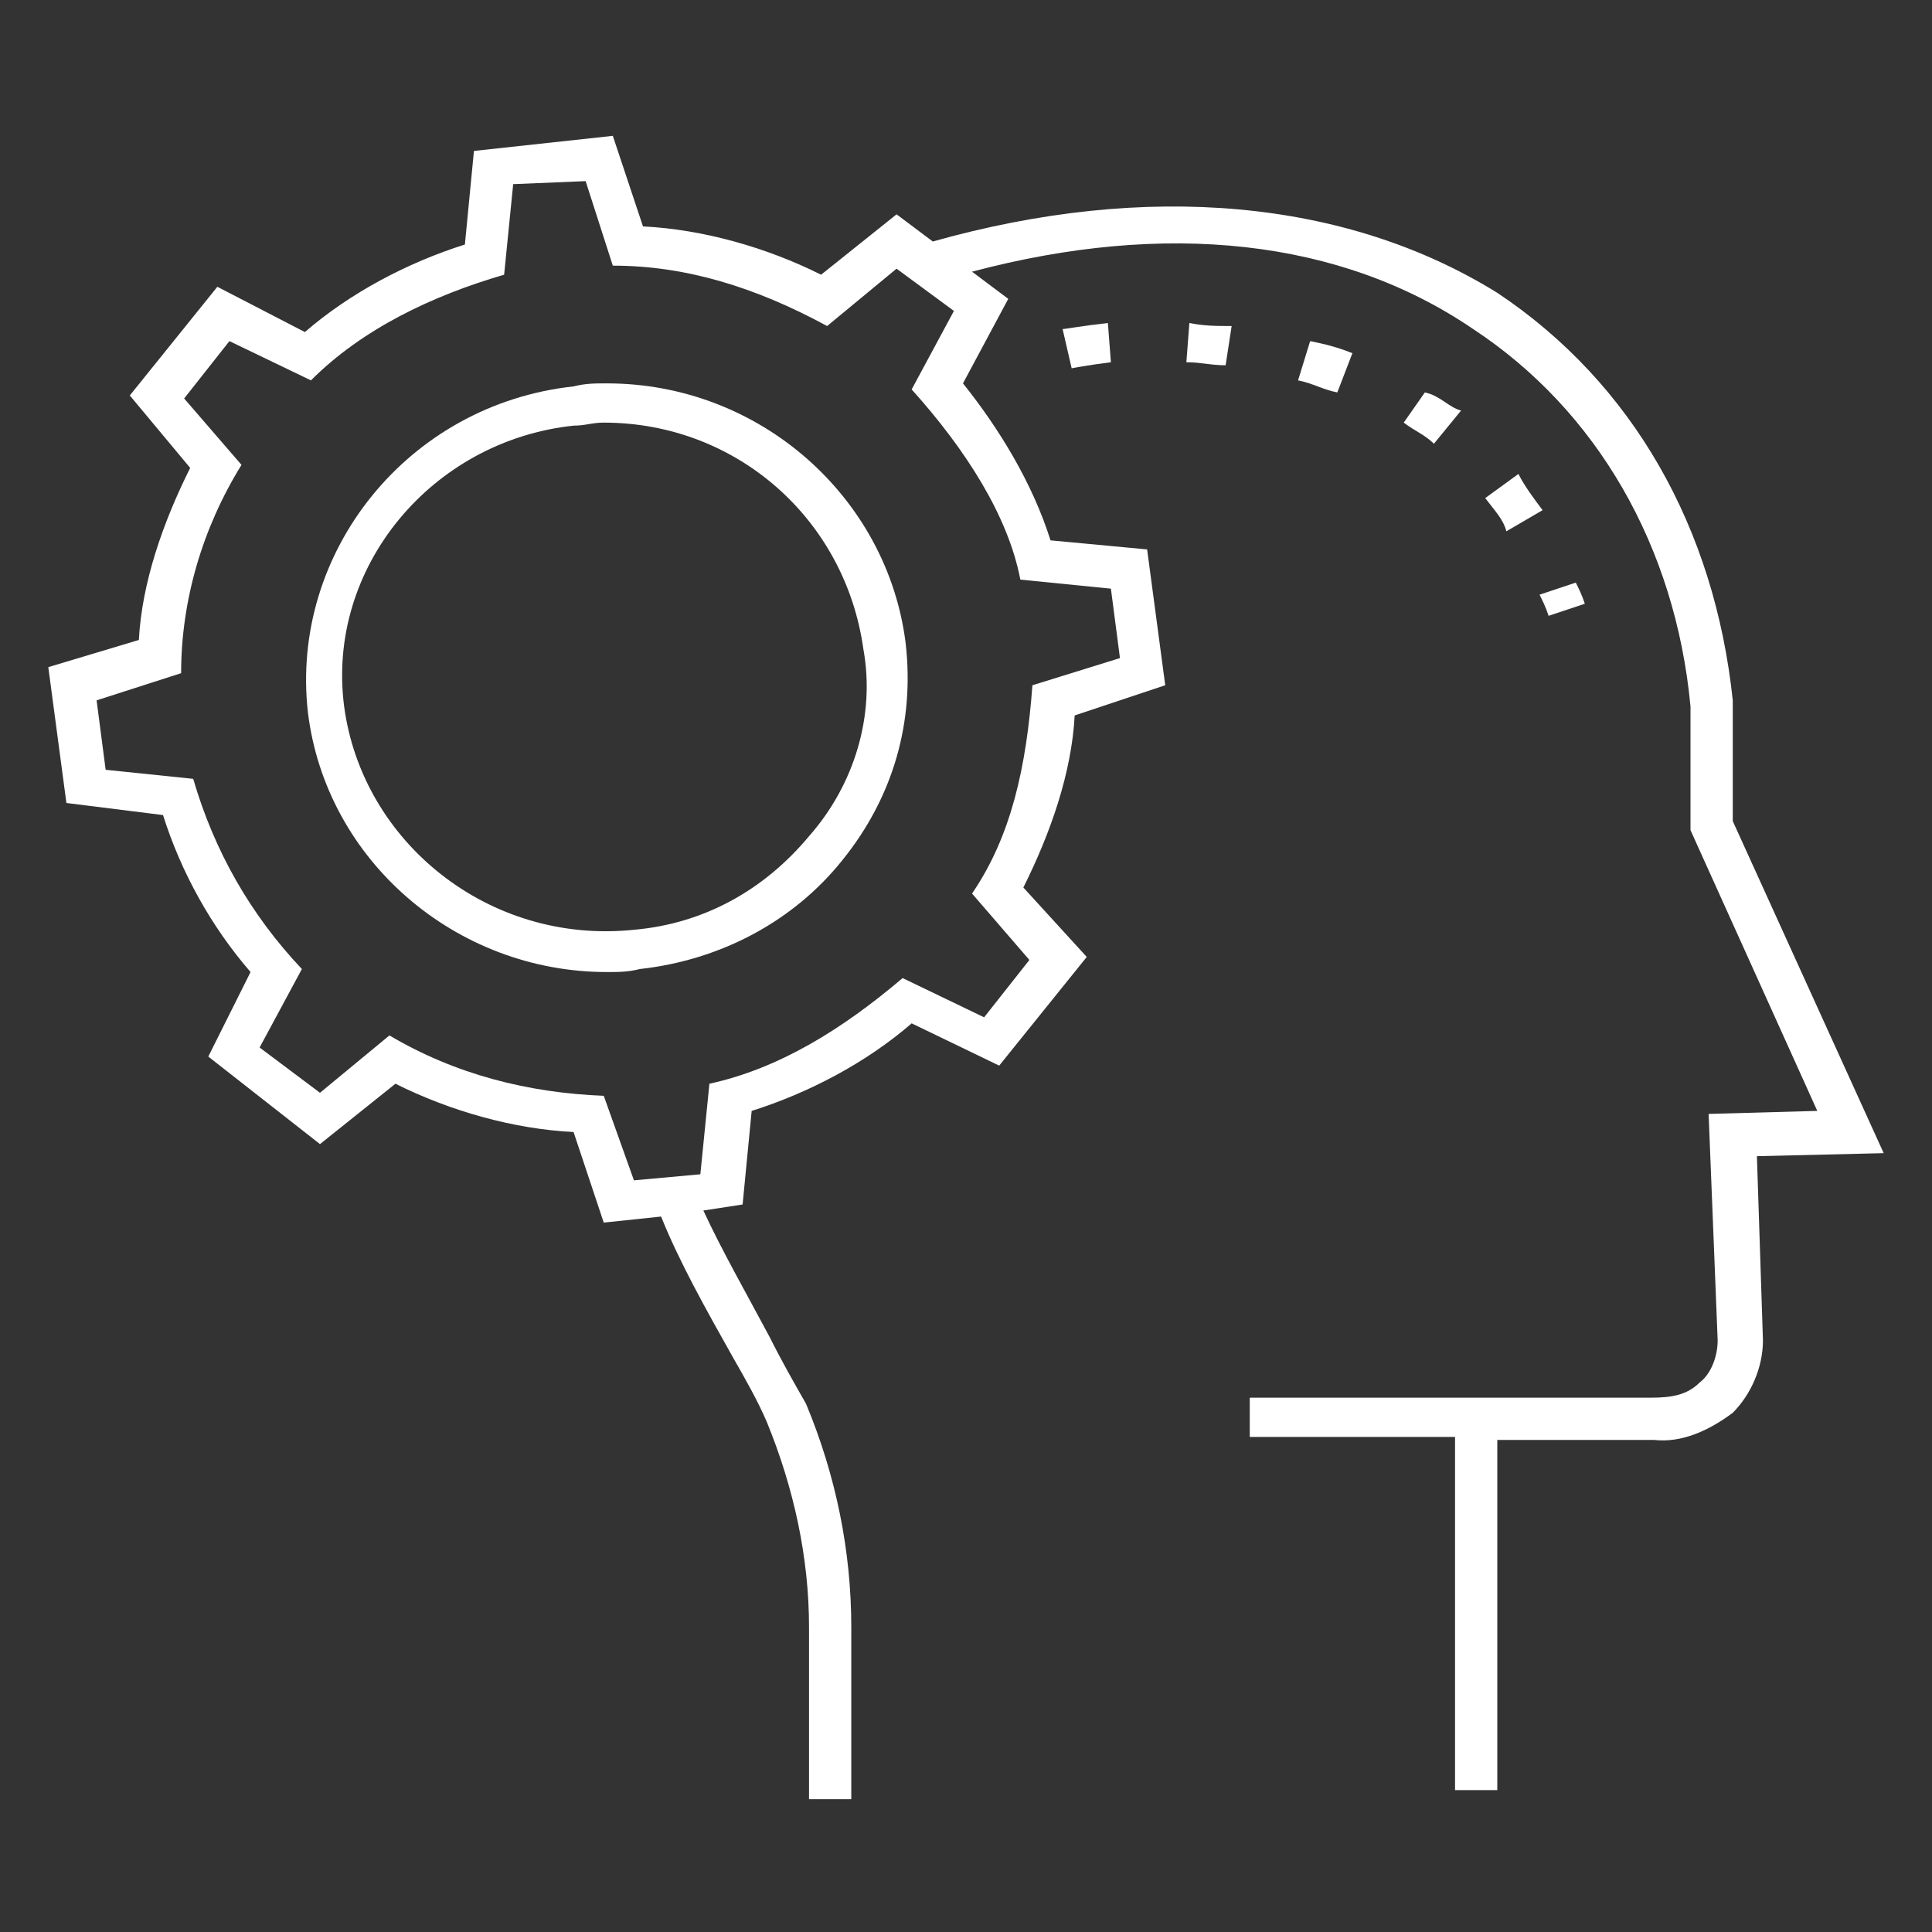
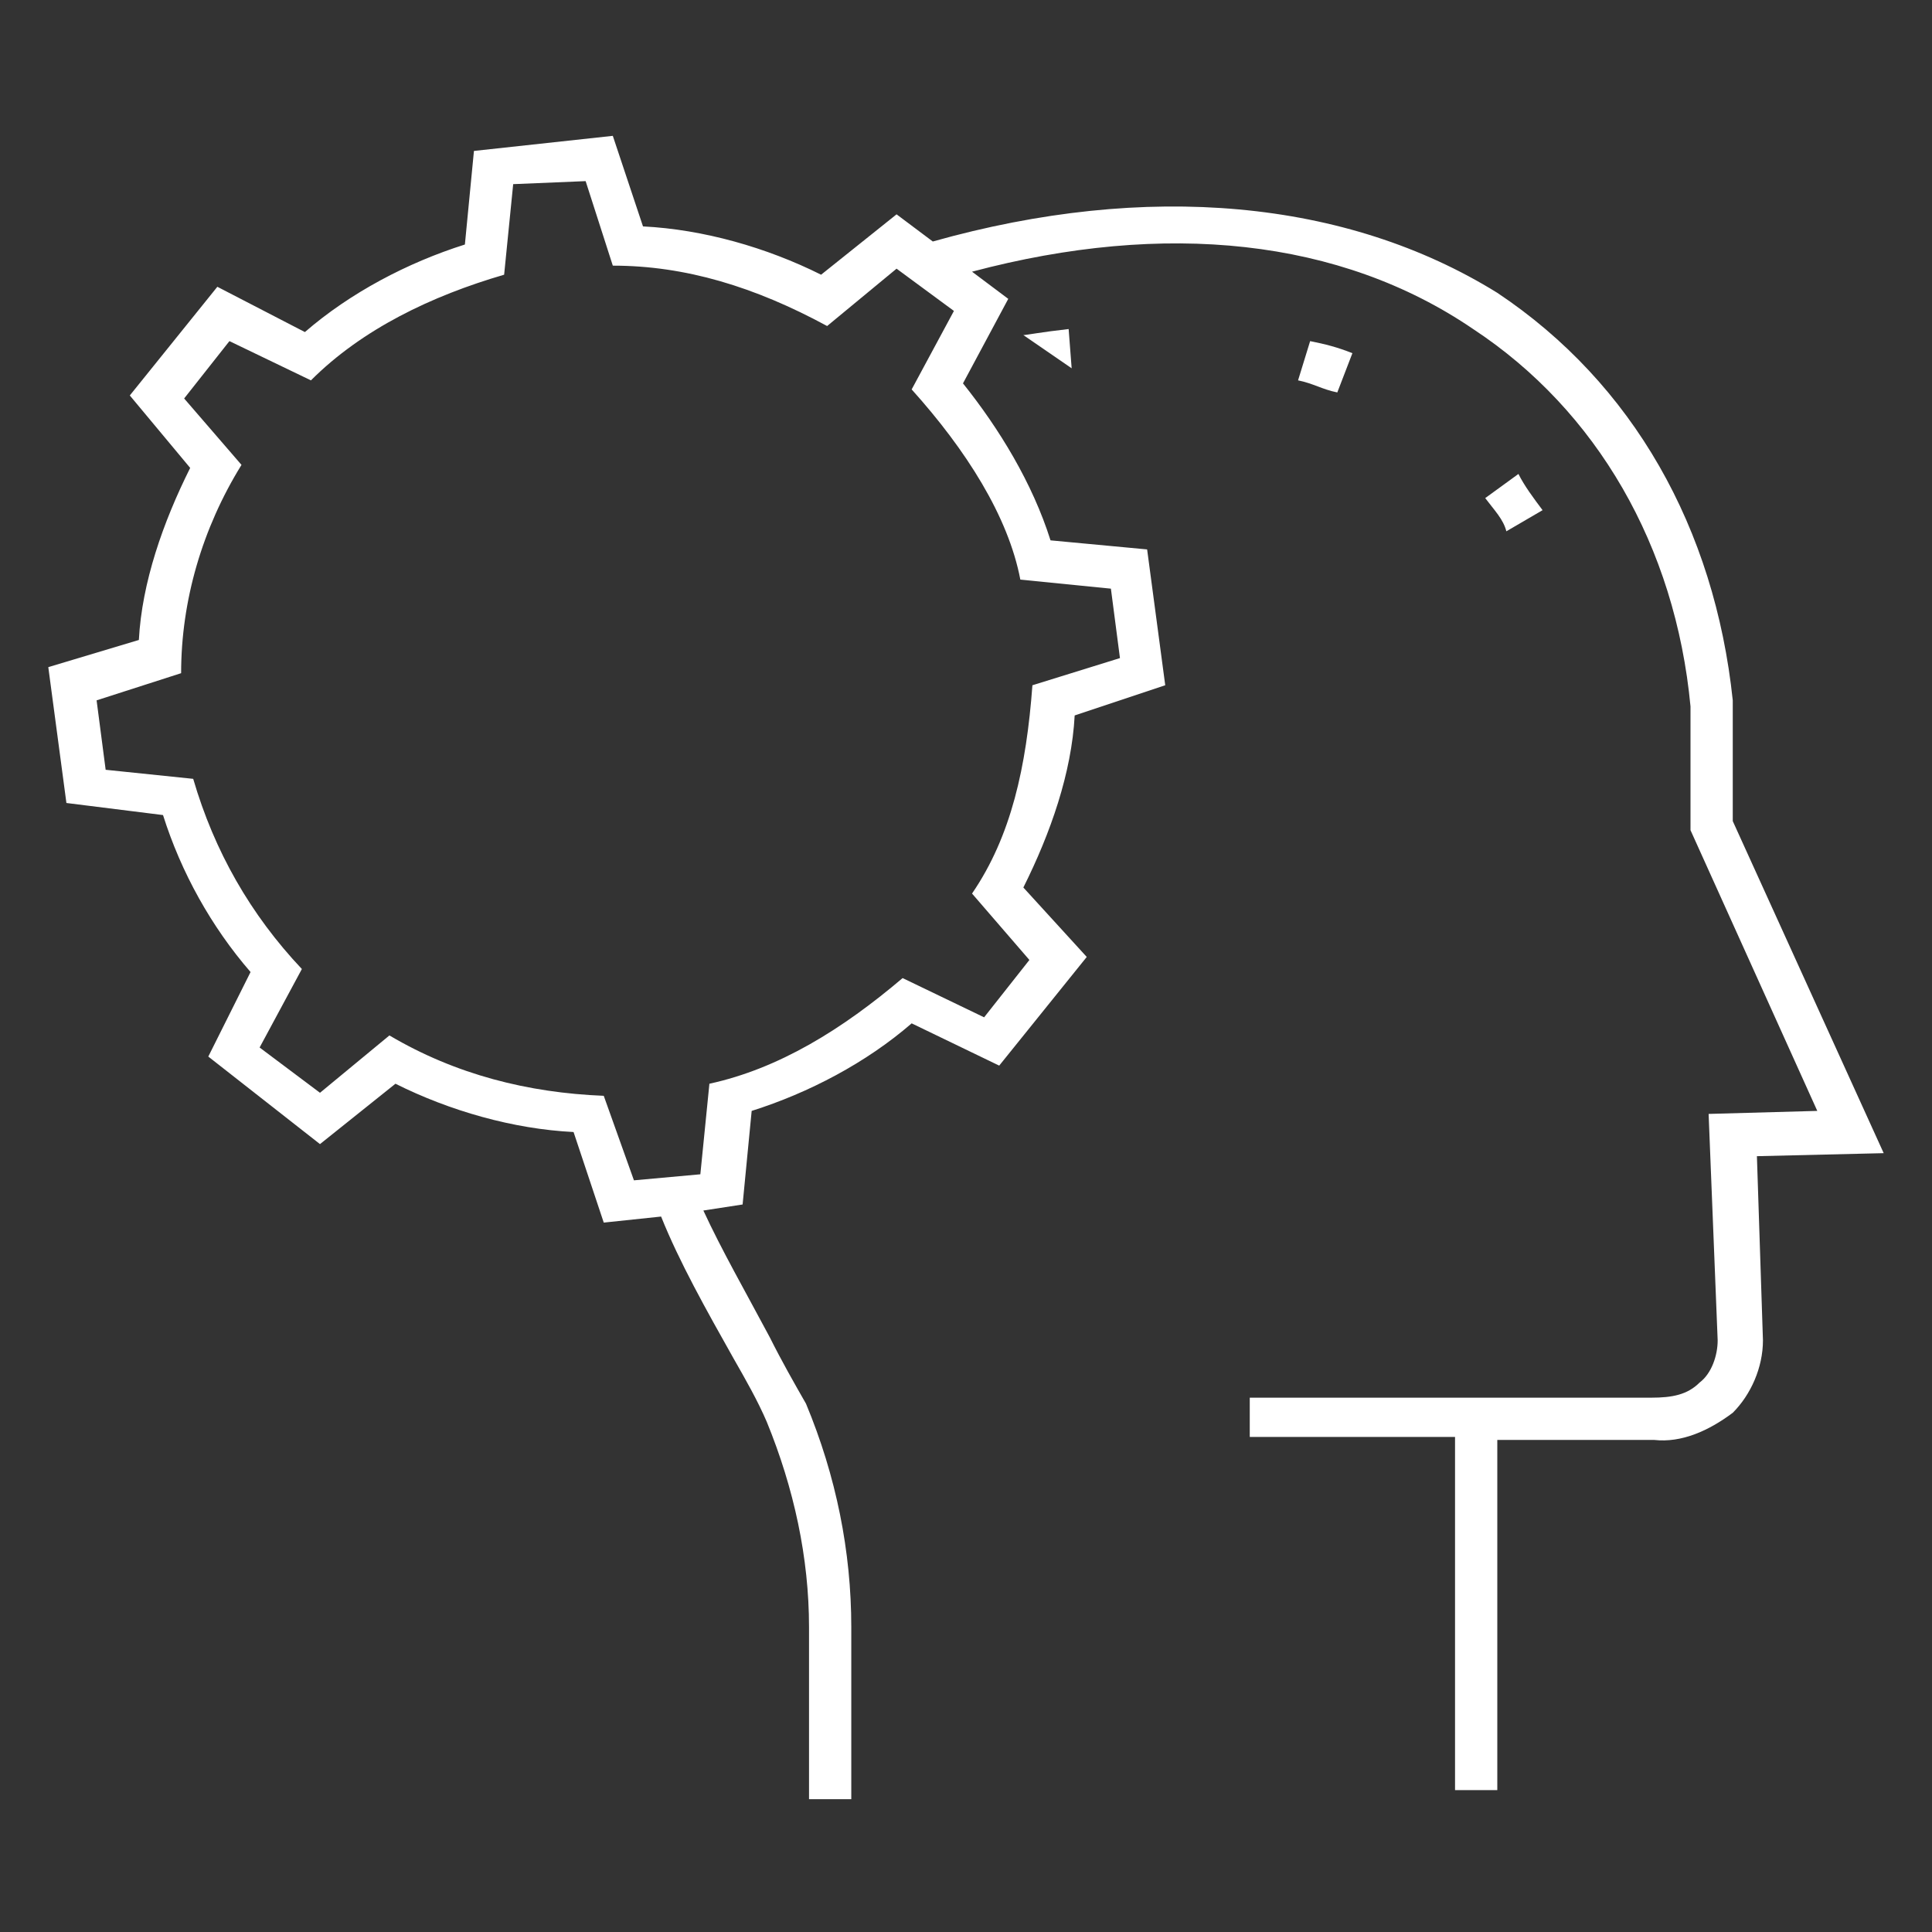
<svg xmlns="http://www.w3.org/2000/svg" version="1.1" id="Layer_1" x="0px" y="0px" viewBox="0 0 64 64" style="enable-background:new 0 0 64 64;" xml:space="preserve">
  <rect x="0" y="0" width="64" height="64" fill="#333333" stroke="none" />
  <style type="text/css">
	.st0{fill:#FFFFFF;}
</style>
  <g>
-     <path class="st0" d="M20.1,12.7c-0.4,0-0.7,0-1.1,0.1c-5.5,0.6-9.4,5.5-8.8,10.8c0.6,4.9,4.9,8.6,9.9,8.6c0.4,0,0.7,0,1.1-0.1   c2.7-0.3,5.1-1.6,6.7-3.6c1.7-2.1,2.4-4.6,2.1-7.2C29.4,16.5,25.2,12.7,20.1,12.7z M26.8,27.7c-1.5,1.8-3.5,2.9-5.8,3.1   c-4.8,0.5-9-2.9-9.6-7.4c-0.6-4.6,2.9-8.8,7.6-9.3c0.4,0,0.6-0.1,1-0.1c4.4,0,8,3.2,8.6,7.5C29,23.7,28.3,26,26.8,27.7z" />
    <path class="st0" d="M62.4,38.2l-5-11v-4c-0.6-5.7-3.3-10.5-7.8-13.5C44.6,6.6,38,6,30.9,8l-1.2-0.9l-2.5,2   c-1.8-0.9-3.9-1.5-5.9-1.6l-1-3l-4.6,0.5l-0.3,3.1c-1.9,0.6-3.8,1.6-5.3,2.9L7.2,9.5l-2.9,3.6l2,2.4c-0.9,1.8-1.6,3.8-1.7,5.7   l-3,0.9l0.6,4.5L5.4,27C6,28.9,7,30.7,8.3,32.2L6.9,35l3.7,2.9l2.5-2c1.8,0.9,3.9,1.5,5.9,1.6l1,3l1.9-0.2c0.6,1.5,1.5,3.1,2.4,4.7   c0.4,0.7,0.8,1.4,1.1,2.1c0.9,2.2,1.4,4.5,1.4,6.8v5.7h1.4v-5.7c0-2.5-0.5-5-1.5-7.4c-0.4-0.7-0.8-1.4-1.2-2.2   c-0.8-1.5-1.6-2.9-2.2-4.2l1.3-0.2l0.3-3.1c1.9-0.6,3.8-1.6,5.3-2.9l2.9,1.4l2.9-3.6l-2.1-2.3c0.9-1.8,1.6-3.8,1.7-5.7l3-1L38,18.2   l-3.2-0.3c-0.6-1.9-1.7-3.7-2.9-5.2l1.5-2.8L32.2,9c6.4-1.7,12.2-1.1,16.6,1.9c4.1,2.7,6.7,7.2,7.2,12.5v4.1l4.2,9.3l-3.6,0.1   l0.3,7.5c0,0.5-0.2,1.1-0.6,1.4c-0.4,0.4-0.9,0.5-1.6,0.5H41.4v1.3h6.8v11.7h1.4V47.7h5.2c0.9,0.1,1.8-0.3,2.6-0.9   c0.6-0.6,1-1.5,1-2.4l-0.2-6.1L62.4,38.2z M33.8,19.2l3,0.3l0.3,2.3l-2.9,0.9c-0.2,2.7-0.7,5-2,6.9l1.9,2.2l-1.5,1.9l-2.7-1.3   c-2,1.7-4.1,3-6.4,3.5l-0.3,3L21,39.1L20,36.3c-2.5-0.1-4.9-0.7-7.1-2l-2.3,1.9l-2-1.5l1.4-2.6c-1.7-1.8-2.9-3.9-3.6-6.3l-2.9-0.3   l-0.3-2.3L6,22.3c0-2.4,0.7-4.8,2-6.9l-1.9-2.2l1.5-1.9l2.7,1.3c1.7-1.7,4-2.8,6.4-3.5l0.3-3L19.4,6l0.9,2.8c2.4,0,4.7,0.7,7.1,2   l2.3-1.9l1.9,1.4l-1.4,2.6C32,14.9,33.4,17.1,33.8,19.2z" />
    <path class="st0" d="M43.4,11.3L43,12.6c0.5,0.1,0.8,0.3,1.3,0.4l0.5-1.3C44.3,11.5,43.9,11.4,43.4,11.3z" />
    <path class="st0" d="M49.2,16.5c0.3,0.4,0.6,0.7,0.7,1.1l1.2-0.7c-0.3-0.4-0.6-0.8-0.8-1.2L49.2,16.5z" />
-     <path class="st0" d="M47.2,13L46.5,14c0.4,0.3,0.7,0.4,1,0.7l0.9-1.1C48,13.5,47.7,13.1,47.2,13z" />
-     <path class="st0" d="M39.3,12c0.5,0,0.8,0.1,1.3,0.1l0.2-1.3c-0.5,0-0.9,0-1.4-0.1L39.3,12z" />
-     <path class="st0" d="M52.5,20c-0.1-0.3-0.2-0.5-0.3-0.7L51,19.7c0.1,0.2,0.2,0.4,0.3,0.7L52.5,20z" />
-     <path class="st0" d="M35.5,12.2c0,0,0.5-0.1,1.3-0.2l-0.1-1.3c-0.9,0.1-1.4,0.2-1.5,0.2L35.5,12.2z" />
+     <path class="st0" d="M35.5,12.2l-0.1-1.3c-0.9,0.1-1.4,0.2-1.5,0.2L35.5,12.2z" />
  </g>
</svg>